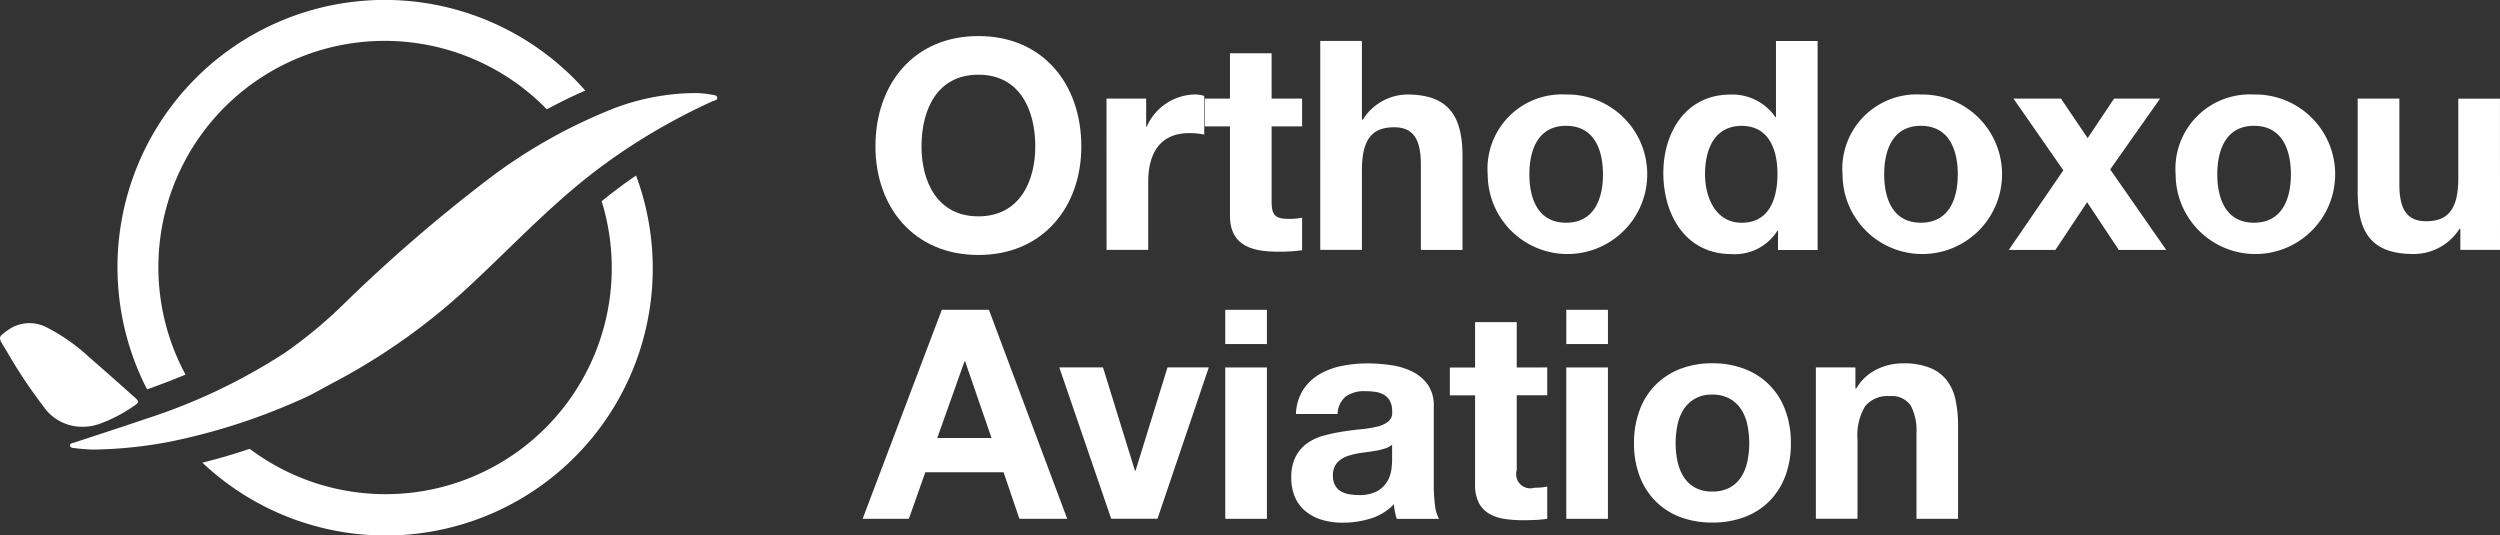
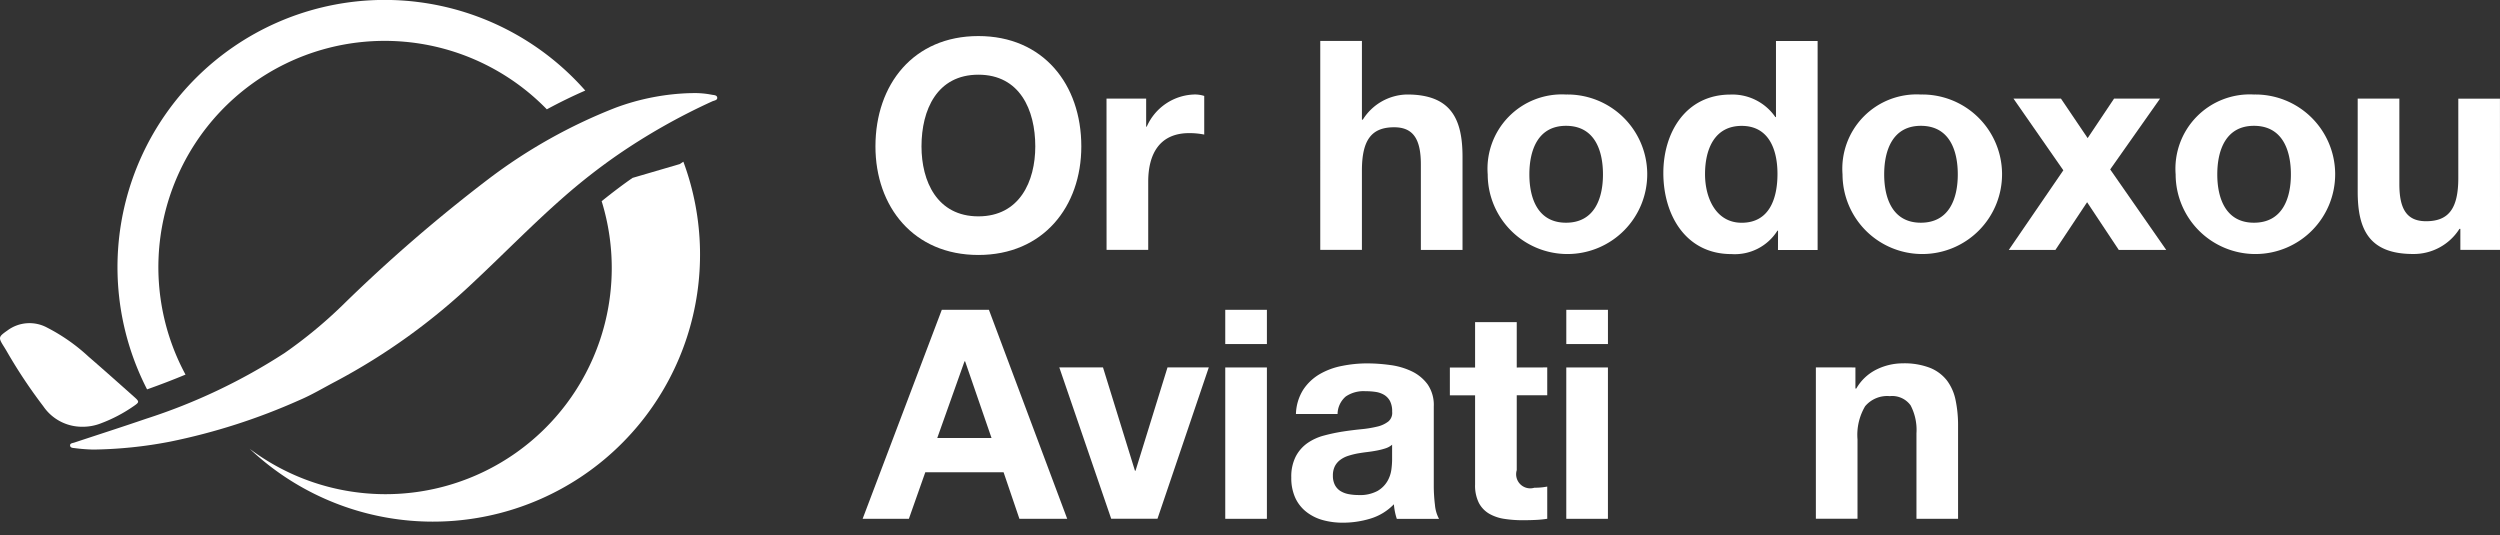
<svg xmlns="http://www.w3.org/2000/svg" id="Orthodoxou" width="151.352" height="32.407" viewBox="0 0 151.352 32.407">
  <rect x="0" y="0" width="151.352" height="32.407" fill="#333333" stroke="none" />
  <path id="Path_121" data-name="Path 121" d="M492.166,5361.491a5.336,5.336,0,0,1,1.243.087c.134.032.337.015.366.166.033.178-.184.189-.3.243a37.737,37.737,0,0,0-5.766,3.267,36.218,36.218,0,0,0-3.167,2.473c-1.909,1.666-3.674,3.484-5.525,5.213a38,38,0,0,1-8.334,6c-.735.384-1.449.816-2.21,1.138a37.441,37.441,0,0,1-7.816,2.509,26.09,26.09,0,0,1-4.65.48,10.271,10.271,0,0,1-1.126-.087c-.108-.011-.27-.013-.282-.156s.153-.146.257-.181c1.445-.48,2.894-.943,4.334-1.438a35.191,35.191,0,0,0,8.4-3.987,27.733,27.733,0,0,0,3.489-2.876,94.392,94.392,0,0,1,8.848-7.653,31.937,31.937,0,0,1,7.7-4.319,14.15,14.15,0,0,1,4.536-.882" transform="translate(-450.356 -5355.85)" fill="#fff" />
  <path id="Path_122" data-name="Path 122" d="M446.587,5410.355a2.836,2.836,0,0,1-2.348-1.244,30.793,30.793,0,0,1-2.242-3.379c-.041-.067-.081-.134-.122-.2-.371-.586-.363-.612.2-1.01a2.239,2.239,0,0,1,2.4-.168,11.193,11.193,0,0,1,2.516,1.766c.927.8,1.837,1.614,2.751,2.426.327.29.32.322-.034.564a8.983,8.983,0,0,1-1.965,1.033,3.021,3.021,0,0,1-1.151.212" transform="translate(-441.62 -5384.519)" fill="#fff" />
-   <path id="Path_123" data-name="Path 123" d="M505.146,5376.886c-.626.433-1.252.912-1.872,1.411a13.693,13.693,0,0,1-21.31,14.99c-.9.309-1.865.593-2.863.839a16.168,16.168,0,0,0,26.257-17.38c-.07.048-.143.092-.212.141" transform="translate(-466.849 -5366.117)" fill="#fff" />
+   <path id="Path_123" data-name="Path 123" d="M505.146,5376.886c-.626.433-1.252.912-1.872,1.411a13.693,13.693,0,0,1-21.31,14.99a16.168,16.168,0,0,0,26.257-17.38c-.07.048-.143.092-.212.141" transform="translate(-466.849 -5366.117)" fill="#fff" />
  <path id="Path_124" data-name="Path 124" d="M467.495,5366.911a13.7,13.7,0,0,1,21.875-16.06q1.171-.634,2.327-1.136a16.178,16.178,0,0,0-26.529,18.09q1.241-.441,2.328-.895" transform="translate(-456.264 -5344.232)" fill="#fff" />
  <path id="Path_125" data-name="Path 125" d="M609.982,5350.9c3.924,0,6.232,2.923,6.232,6.68,0,3.65-2.308,6.573-6.232,6.573s-6.232-2.923-6.232-6.573c0-3.757,2.308-6.68,6.232-6.68m0,10.915c2.5,0,3.445-2.127,3.445-4.235,0-2.215-.941-4.341-3.445-4.341s-3.444,2.126-3.444,4.341c0,2.108.94,4.235,3.444,4.235" transform="translate(-550.75 -5348.717)" fill="#fff" />
  <path id="Path_126" data-name="Path 126" d="M646.542,5361.982h2.4v1.7h.036a3.245,3.245,0,0,1,2.93-1.949,1.884,1.884,0,0,1,.55.088v2.339a4.576,4.576,0,0,0-.906-.088c-1.847,0-2.485,1.329-2.485,2.941v4.129h-2.522Z" transform="translate(-579.553 -5356.013)" fill="#fff" />
-   <path id="Path_127" data-name="Path 127" d="M668.784,5356.839h1.846v1.683h-1.846v4.537c0,.851.213,1.063,1.065,1.063a3.882,3.882,0,0,0,.781-.072v1.968a9.759,9.759,0,0,1-1.474.088c-1.545,0-2.894-.355-2.894-2.179v-5.405h-1.527v-1.683h1.527v-2.746h2.521Z" transform="translate(-591.799 -5350.87)" fill="#fff" />
  <path id="Path_128" data-name="Path 128" d="M686.131,5351.816h2.522v4.766h.053a3.227,3.227,0,0,1,2.681-1.524c2.681,0,3.356,1.506,3.356,3.774v5.634h-2.522v-5.174c0-1.505-.444-2.25-1.616-2.25-1.368,0-1.953.762-1.953,2.622v4.8h-2.522Z" transform="translate(-606.201 -5349.337)" fill="#fff" />
  <path id="Path_129" data-name="Path 129" d="M721.881,5361.735a4.829,4.829,0,1,1-4.741,4.837,4.5,4.5,0,0,1,4.741-4.837m0,7.761c1.722,0,2.237-1.47,2.237-2.924,0-1.471-.515-2.942-2.237-2.942-1.7,0-2.219,1.471-2.219,2.942,0,1.454.515,2.924,2.219,2.924" transform="translate(-627.073 -5356.013)" fill="#fff" />
  <path id="Path_130" data-name="Path 130" d="M756.612,5363.3h-.036a3.049,3.049,0,0,1-2.788,1.418c-2.771,0-4.12-2.375-4.12-4.909,0-2.463,1.367-4.748,4.066-4.748a3.162,3.162,0,0,1,2.717,1.364h.036v-4.607h2.521v12.652h-2.4Zm-2.2-6.343c-1.651,0-2.22,1.417-2.22,2.923,0,1.436.657,2.942,2.22,2.942,1.669,0,2.166-1.454,2.166-2.959,0-1.489-.532-2.906-2.166-2.906" transform="translate(-648.968 -5349.336)" fill="#fff" />
  <path id="Path_131" data-name="Path 131" d="M787.591,5361.735a4.829,4.829,0,1,1-4.741,4.837,4.5,4.5,0,0,1,4.741-4.837m0,7.761c1.722,0,2.237-1.47,2.237-2.924,0-1.471-.515-2.942-2.237-2.942-1.7,0-2.219,1.471-2.219,2.942,0,1.454.515,2.924,2.219,2.924" transform="translate(-671.302 -5356.013)" fill="#fff" />
  <path id="Path_132" data-name="Path 132" d="M816.944,5366.833l-3.019-4.341H816.8l1.616,2.392,1.6-2.392H822.8l-3.019,4.288,3.392,4.873H820.3l-1.917-2.888-1.918,2.888h-2.823Z" transform="translate(-692.028 -5356.523)" fill="#fff" />
  <path id="Path_133" data-name="Path 133" d="M849.284,5361.735a4.829,4.829,0,1,1-4.741,4.837,4.5,4.5,0,0,1,4.741-4.837m0,7.761c1.722,0,2.237-1.47,2.237-2.924,0-1.471-.515-2.942-2.237-2.942-1.7,0-2.22,1.471-2.22,2.942,0,1.454.516,2.924,2.22,2.924" transform="translate(-712.828 -5356.013)" fill="#fff" />
  <path id="Path_134" data-name="Path 134" d="M886.879,5371.653h-2.4v-1.275h-.053a3.277,3.277,0,0,1-2.806,1.523c-2.681,0-3.356-1.506-3.356-3.773v-5.635h2.522v5.174c0,1.506.444,2.25,1.616,2.25,1.367,0,1.953-.762,1.953-2.621v-4.8h2.522Z" transform="translate(-735.527 -5356.524)" fill="#fff" />
  <path id="Path_135" data-name="Path 135" d="M609.011,5401.6l4.74,12.653h-2.894l-.958-2.817h-4.74l-.994,2.817h-2.8l4.793-12.653Zm.159,7.762-1.6-4.643h-.036l-1.651,4.643Z" transform="translate(-549.141 -5382.844)" fill="#fff" />
  <path id="Path_136" data-name="Path 136" d="M640.942,5421.439l-3.142-9.162h2.645l1.935,6.256h.035l1.936-6.256h2.5l-3.107,9.162Z" transform="translate(-573.669 -5390.034)" fill="#fff" />
  <path id="Path_137" data-name="Path 137" d="M668.535,5401.6h2.521v2.073h-2.521Zm2.521,12.653h-2.521v-9.163h2.521Z" transform="translate(-594.357 -5382.844)" fill="#fff" />
  <path id="Path_138" data-name="Path 138" d="M681.039,5414.585a2.924,2.924,0,0,1,.443-1.472,3.028,3.028,0,0,1,.995-.939,4.331,4.331,0,0,1,1.358-.5,7.725,7.725,0,0,1,1.518-.151,10.4,10.4,0,0,1,1.4.1,4.316,4.316,0,0,1,1.3.381,2.558,2.558,0,0,1,.958.789,2.2,2.2,0,0,1,.373,1.338v4.768a9.472,9.472,0,0,0,.071,1.188,2.148,2.148,0,0,0,.248.85h-2.556a3.443,3.443,0,0,1-.115-.434,3.639,3.639,0,0,1-.062-.452,3.289,3.289,0,0,1-1.42.868,5.71,5.71,0,0,1-1.668.248,4.474,4.474,0,0,1-1.225-.16,2.8,2.8,0,0,1-.994-.5,2.291,2.291,0,0,1-.666-.85,2.883,2.883,0,0,1-.239-1.223,2.673,2.673,0,0,1,.275-1.285,2.289,2.289,0,0,1,.71-.806,3.178,3.178,0,0,1,.994-.452,10.972,10.972,0,0,1,1.127-.24q.568-.087,1.119-.142a6.725,6.725,0,0,0,.976-.159,1.721,1.721,0,0,0,.674-.31.682.682,0,0,0,.231-.594,1.34,1.34,0,0,0-.133-.647.978.978,0,0,0-.355-.372,1.421,1.421,0,0,0-.515-.178,4.314,4.314,0,0,0-.63-.043,1.921,1.921,0,0,0-1.172.318,1.426,1.426,0,0,0-.5,1.064Zm5.822,1.86a1.123,1.123,0,0,1-.4.221,3.923,3.923,0,0,1-.516.132c-.183.036-.376.066-.576.09s-.4.053-.6.088a4.8,4.8,0,0,0-.56.142,1.631,1.631,0,0,0-.479.24,1.129,1.129,0,0,0-.329.38,1.23,1.23,0,0,0-.124.585,1.187,1.187,0,0,0,.124.567.954.954,0,0,0,.338.364,1.453,1.453,0,0,0,.5.186,3.2,3.2,0,0,0,.585.053,2.232,2.232,0,0,0,1.154-.248,1.657,1.657,0,0,0,.6-.594,1.9,1.9,0,0,0,.239-.7,4.836,4.836,0,0,0,.044-.567Z" transform="translate(-602.582 -5389.523)" fill="#fff" />
  <path id="Path_139" data-name="Path 139" d="M716.027,5406.621v1.684h-1.846v4.537a.853.853,0,0,0,1.065,1.063c.142,0,.278-.005.408-.018a3.709,3.709,0,0,0,.373-.053v1.95a6.173,6.173,0,0,1-.71.07q-.39.018-.763.018a7.3,7.3,0,0,1-1.11-.08,2.621,2.621,0,0,1-.924-.31,1.648,1.648,0,0,1-.63-.655,2.346,2.346,0,0,1-.231-1.117v-5.4h-1.527v-1.684h1.527v-2.748h2.522v2.748Z" transform="translate(-622.356 -5384.377)" fill="#fff" />
  <path id="Path_140" data-name="Path 140" d="M731.694,5401.6h2.521v2.073h-2.521Zm2.52,12.653h-2.521v-9.163h2.521Z" transform="translate(-636.869 -5382.844)" fill="#fff" />
-   <path id="Path_141" data-name="Path 141" d="M744.576,5414.362a4.191,4.191,0,0,1,2.449-2.5,5.257,5.257,0,0,1,1.953-.345,5.335,5.335,0,0,1,1.962.345,4.18,4.18,0,0,1,2.458,2.5,5.634,5.634,0,0,1,.337,1.994,5.569,5.569,0,0,1-.337,1.986,4.319,4.319,0,0,1-.959,1.514,4.192,4.192,0,0,1-1.5.965,5.449,5.449,0,0,1-1.962.337,5.369,5.369,0,0,1-1.953-.337,4.2,4.2,0,0,1-1.491-.965,4.3,4.3,0,0,1-.958-1.514,5.547,5.547,0,0,1-.338-1.986,5.613,5.613,0,0,1,.338-1.994m2.29,3.066a2.854,2.854,0,0,0,.364.939,1.931,1.931,0,0,0,.683.665,2.1,2.1,0,0,0,1.065.248,2.139,2.139,0,0,0,1.074-.248,1.918,1.918,0,0,0,.693-.665,2.875,2.875,0,0,0,.363-.939,5.309,5.309,0,0,0,.107-1.072,5.451,5.451,0,0,0-.107-1.082,2.776,2.776,0,0,0-.363-.939,2.027,2.027,0,0,0-.693-.665,2.075,2.075,0,0,0-1.074-.256,1.937,1.937,0,0,0-1.749.921,2.757,2.757,0,0,0-.364.939,5.506,5.506,0,0,0-.107,1.082,5.362,5.362,0,0,0,.107,1.072" transform="translate(-645.313 -5389.523)" fill="#fff" />
  <path id="Path_142" data-name="Path 142" d="M780.305,5411.768v1.276h.053a2.89,2.89,0,0,1,1.244-1.161,3.6,3.6,0,0,1,1.561-.363,4.3,4.3,0,0,1,1.661.274,2.464,2.464,0,0,1,1.02.762,2.948,2.948,0,0,1,.524,1.188,7.394,7.394,0,0,1,.151,1.55v5.637H784v-5.175a3.2,3.2,0,0,0-.355-1.692,1.375,1.375,0,0,0-1.26-.559,1.748,1.748,0,0,0-1.492.611,3.4,3.4,0,0,0-.462,2.012v4.8h-2.521v-9.163Z" transform="translate(-667.976 -5389.523)" fill="#fff" />
</svg>